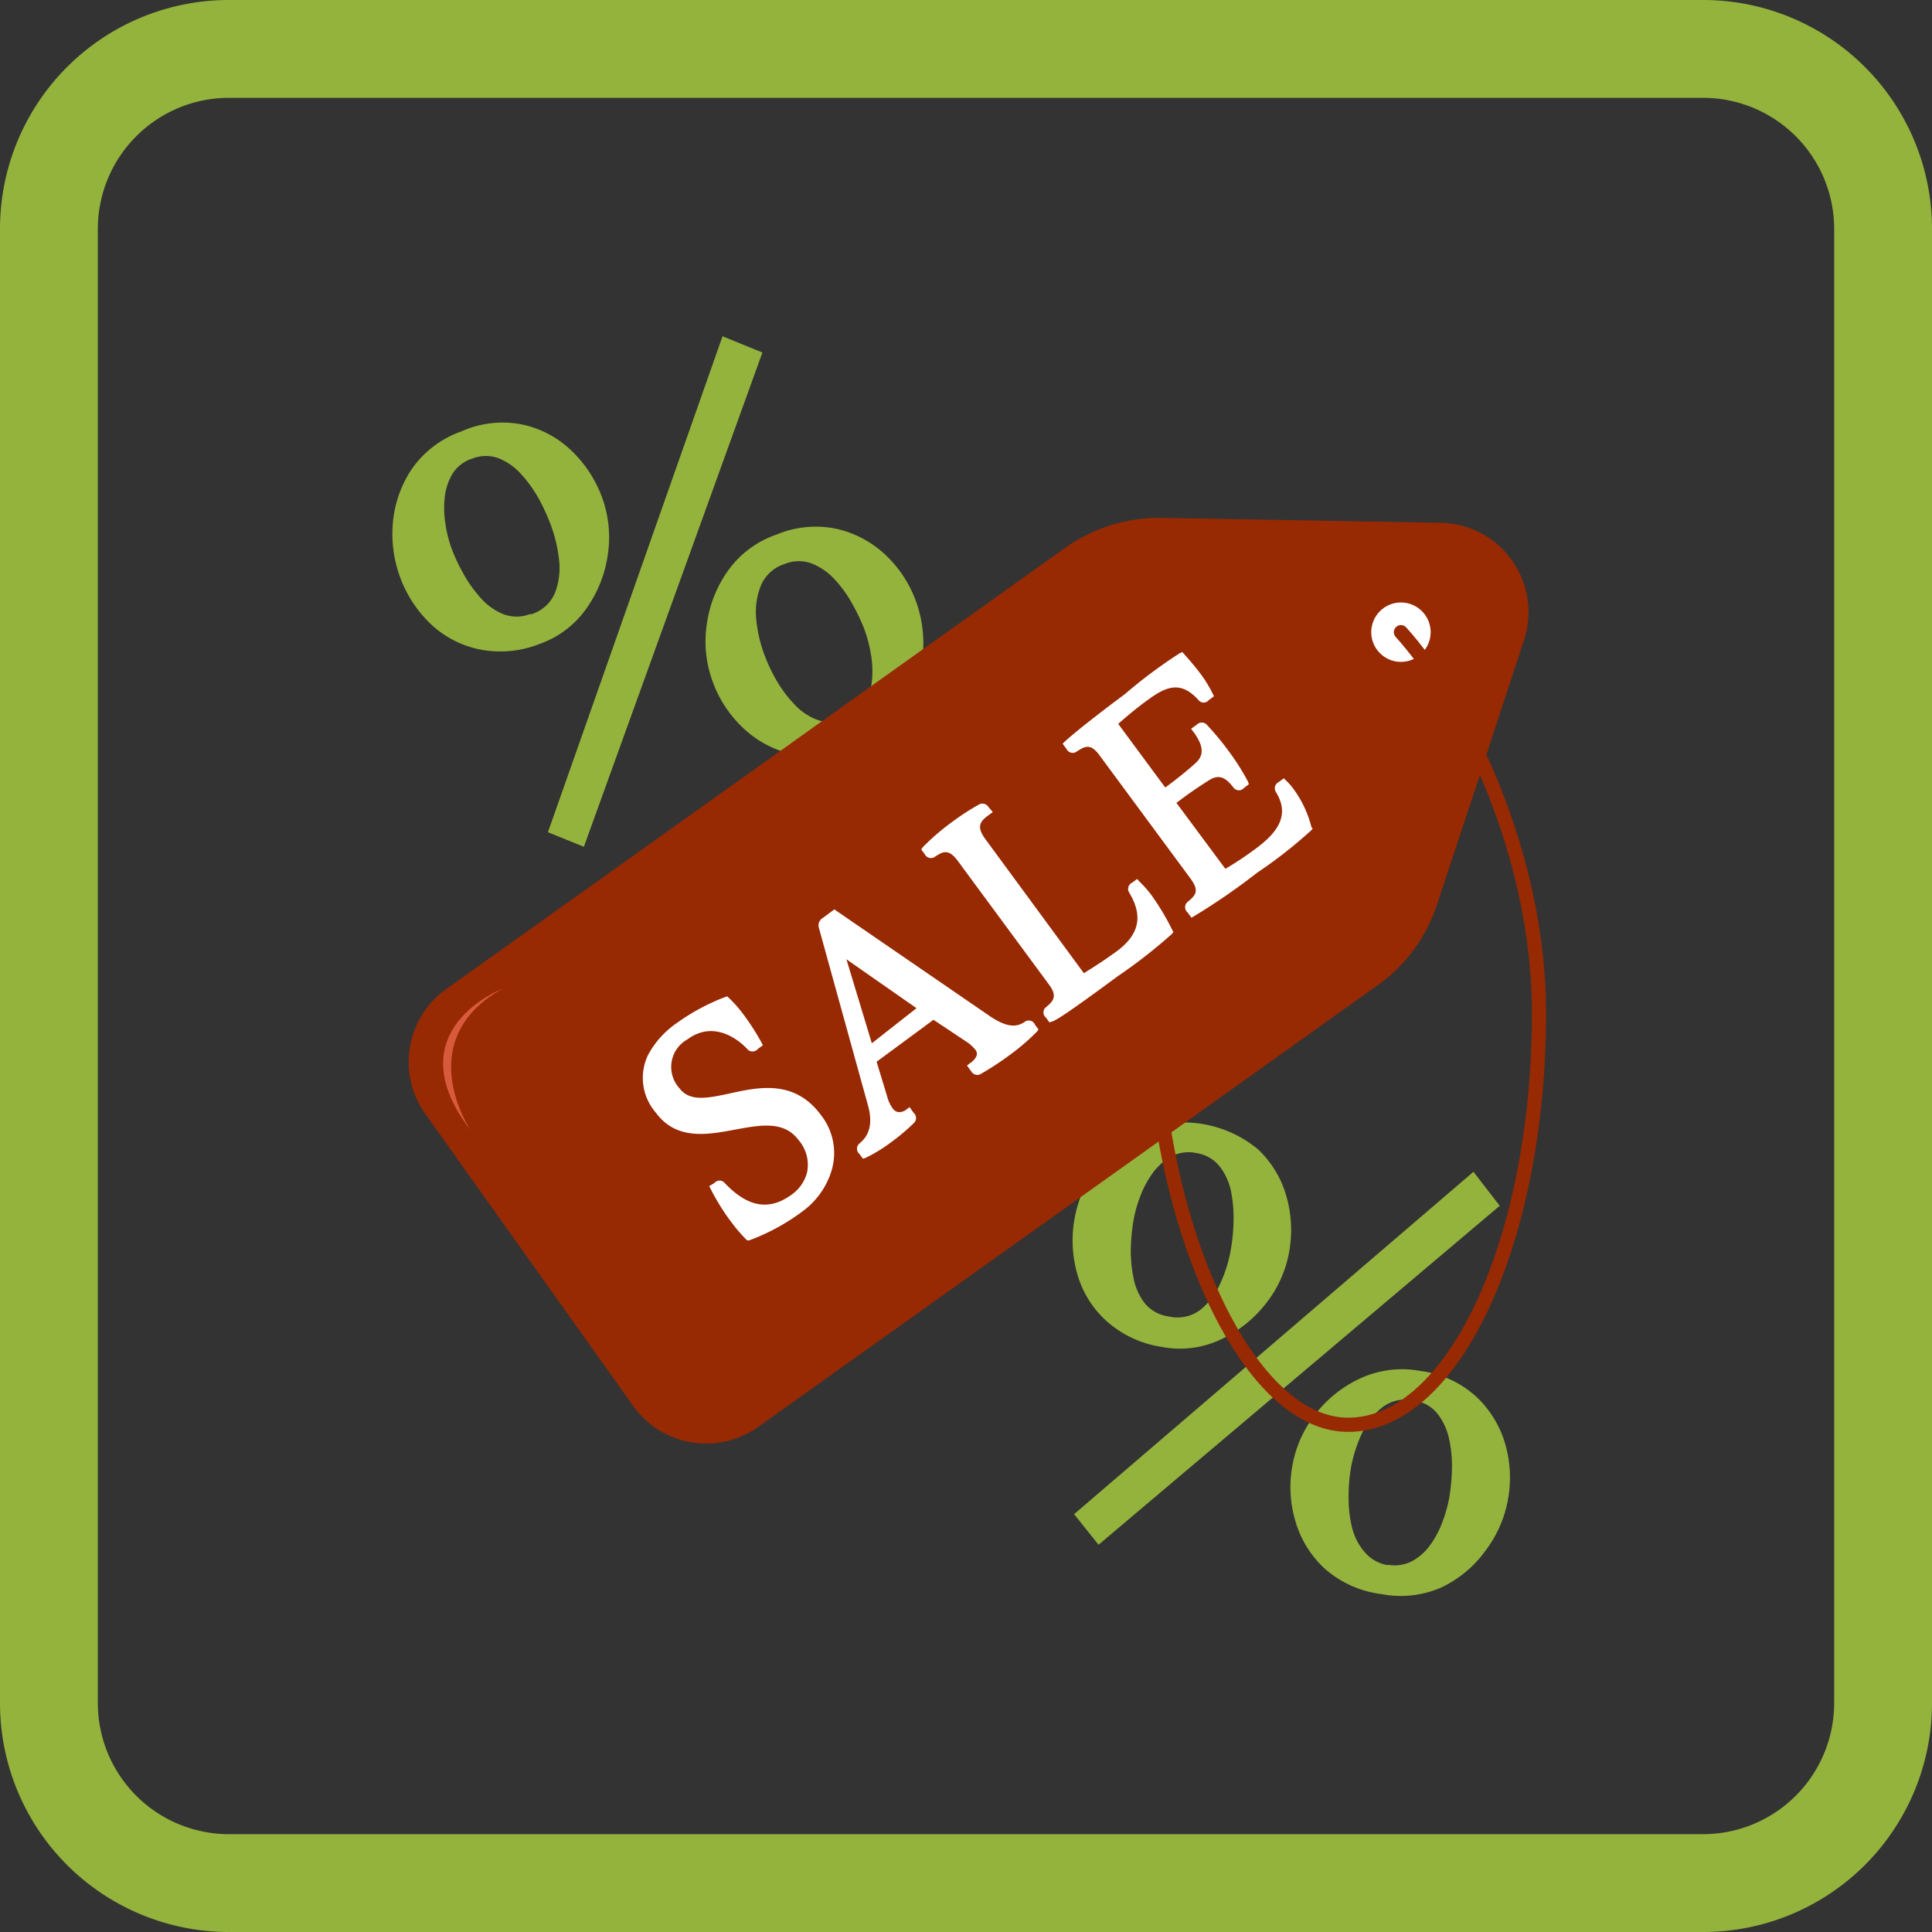
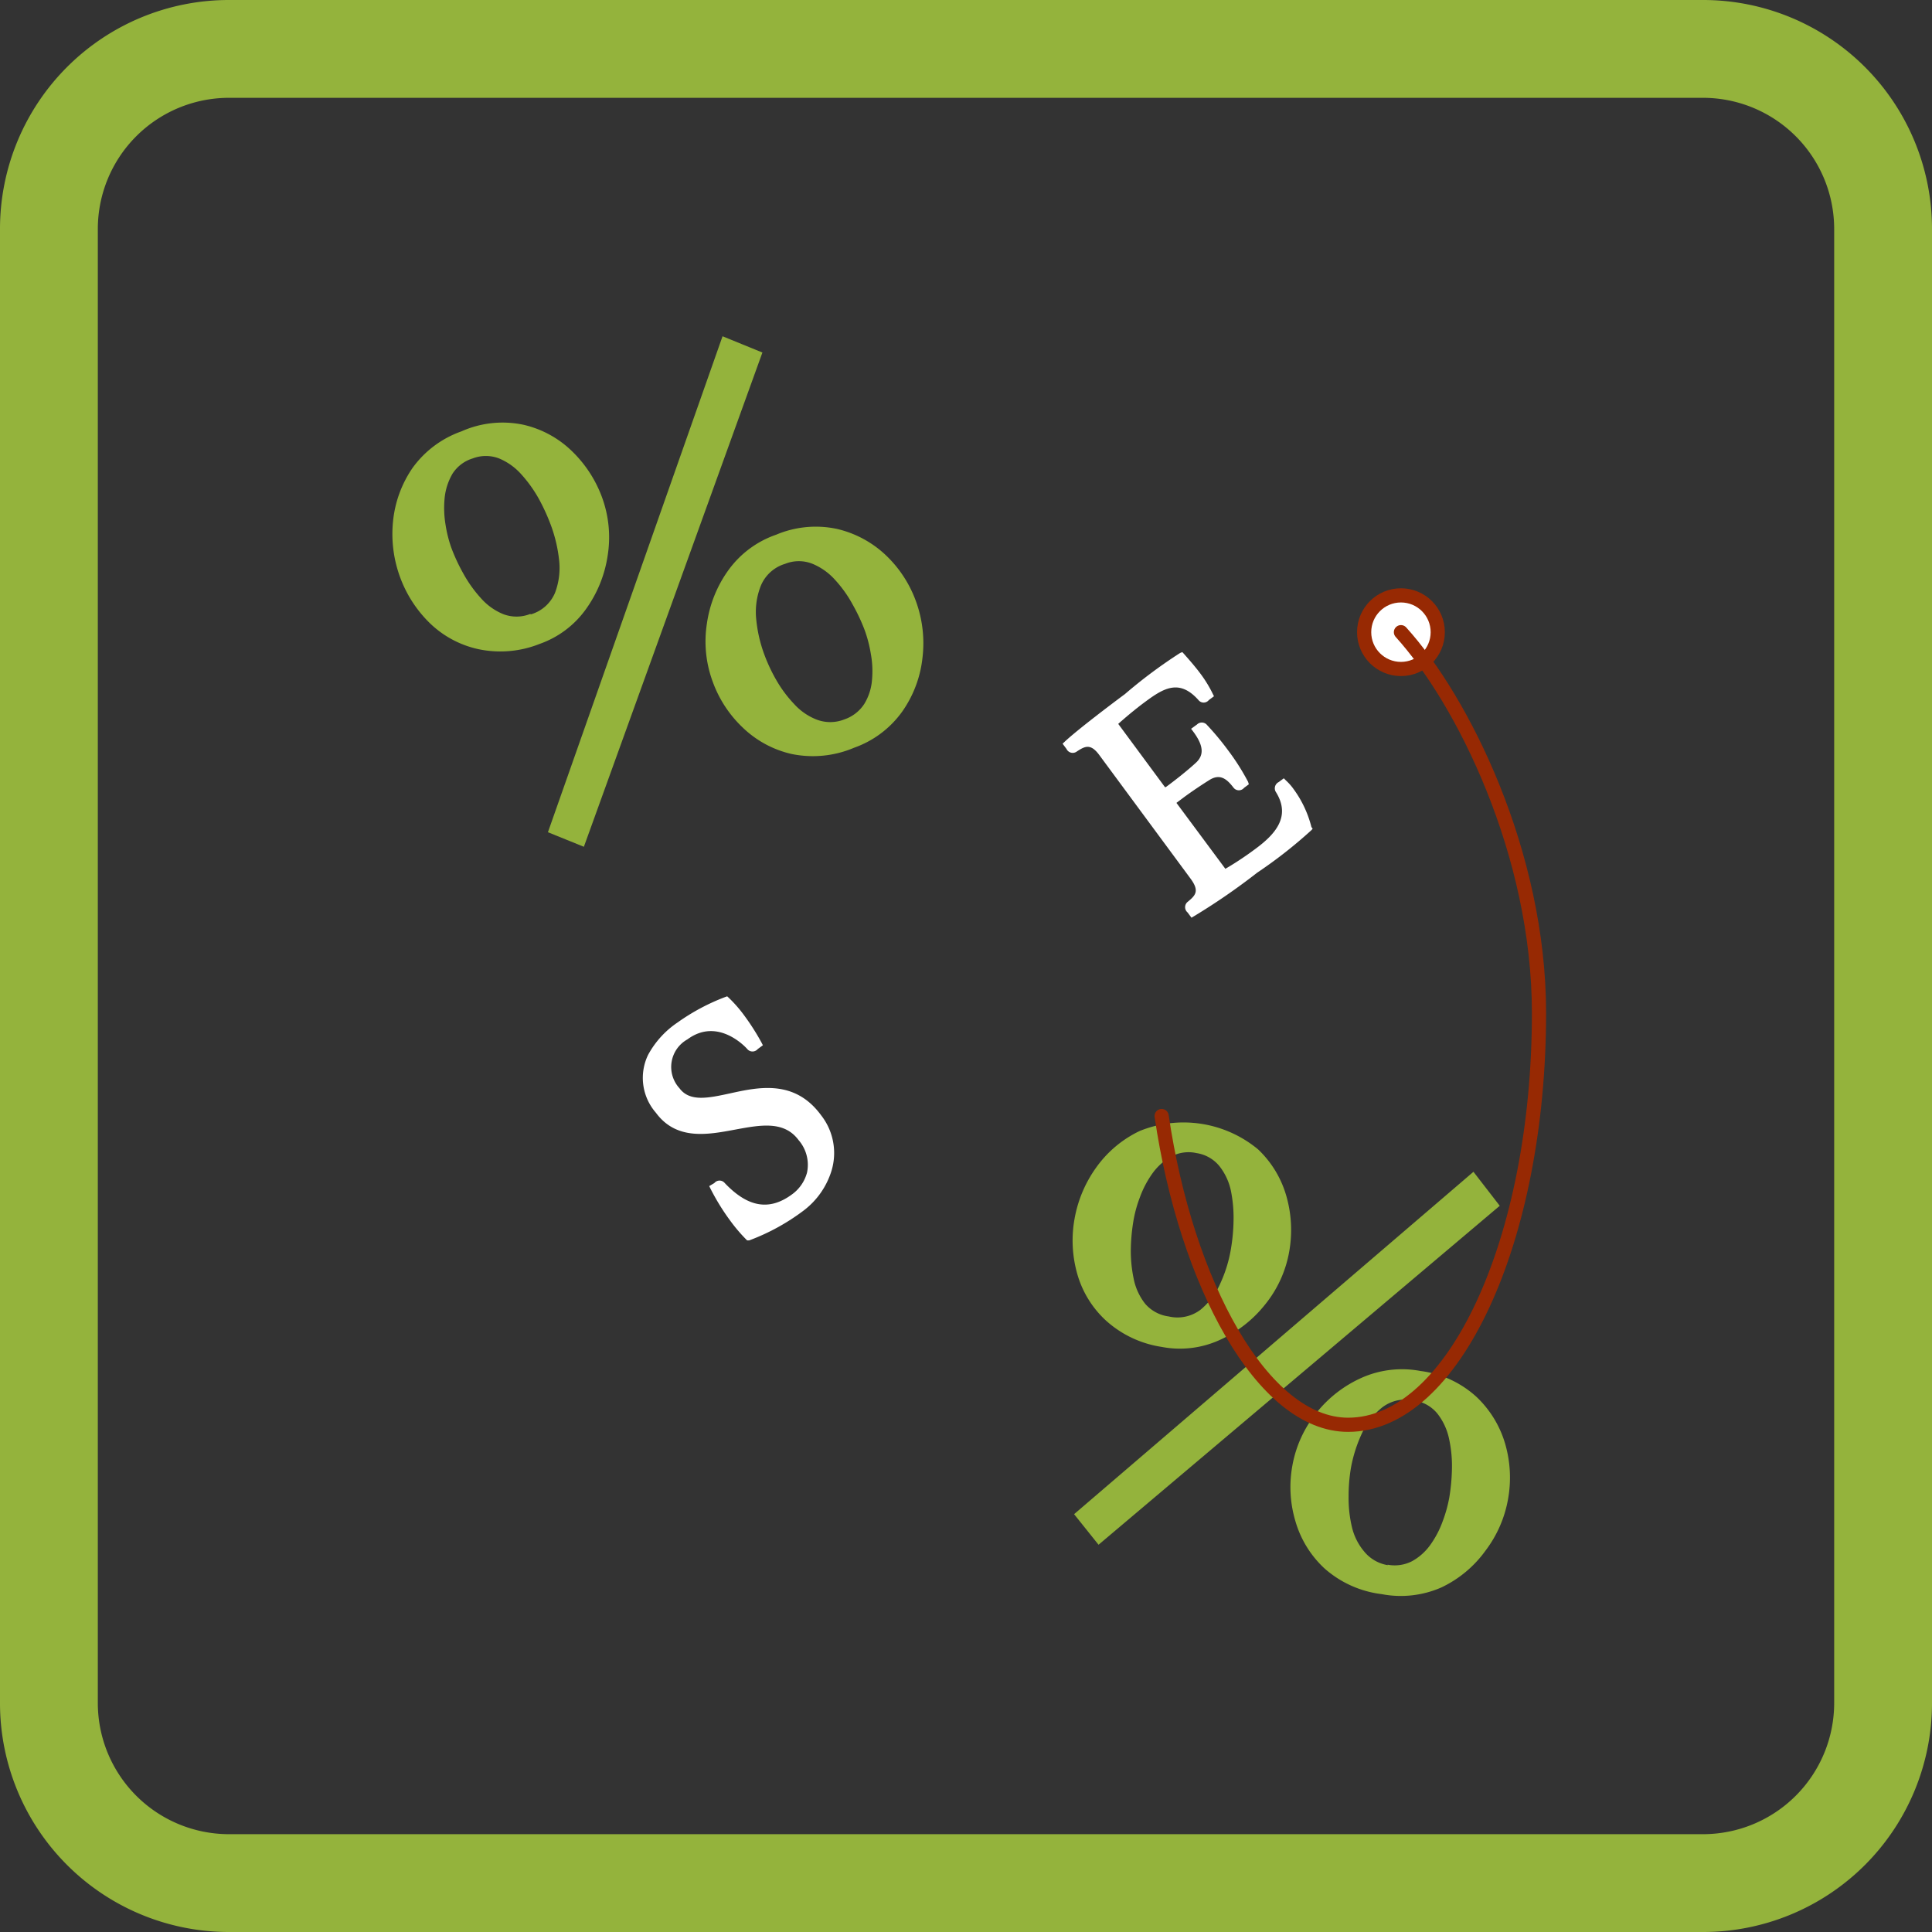
<svg xmlns="http://www.w3.org/2000/svg" viewBox="0 0 158 158">
  <rect x="0" y="0" width="158" height="158" fill="#333333" stroke="none" />
  <defs>
    <style>.cls-1{fill:#94b33c;}.cls-2{fill:#972903;}.cls-3,.cls-4{fill:#fff;}.cls-3,.cls-5{stroke:#972903;stroke-width:1.16px;}.cls-3{stroke-miterlimit:10;}.cls-5{fill:none;stroke-linecap:round;stroke-linejoin:round;}.cls-6{fill:#d85a3c;}</style>
  </defs>
  <g id="Скидки_и_акции" data-name="Скидки и акции">
    <path class="cls-1" d="M139.28,8A10.73,10.73,0,0,1,150,18.72V139.28A10.73,10.73,0,0,1,139.28,150H18.72A10.73,10.73,0,0,1,8,139.28V18.72A10.73,10.73,0,0,1,18.72,8H139.28m0-8H18.72A18.72,18.72,0,0,0,0,18.72V139.28A18.72,18.72,0,0,0,18.72,158H139.28A18.72,18.72,0,0,0,158,139.28V18.72A18.72,18.72,0,0,0,139.28,0Z" />
-     <path class="cls-1" d="M95,110.15A8.74,8.74,0,0,1,90.45,108a8.22,8.22,0,0,1-2.36-3.85,10,10,0,0,1-.21-4.49,10.22,10.22,0,0,1,1.76-4.17,9.23,9.23,0,0,1,3.57-3A9.55,9.55,0,0,1,102.89,94a8.45,8.45,0,0,1,2.33,3.89,10.06,10.06,0,0,1,.22,4.42,9.47,9.47,0,0,1-2,4.4,10,10,0,0,1-3.77,2.91A7.83,7.83,0,0,1,95,110.15Zm-5.16,16.18-2-2.5,32.66-28,2.15,2.78Zm5.74-18.67a3.12,3.12,0,0,0,2.6-.55,5.77,5.77,0,0,0,1.63-2.18,11,11,0,0,0,.84-2.7,15.26,15.26,0,0,0,.23-2.4,11.19,11.19,0,0,0-.22-2.47,4.9,4.9,0,0,0-.94-2,3,3,0,0,0-1.87-1.06,3,3,0,0,0-2.08.29A4.75,4.75,0,0,0,94.22,96a8.12,8.12,0,0,0-1,1.92,10.21,10.21,0,0,0-.51,1.82,15.61,15.61,0,0,0-.23,2.36,11,11,0,0,0,.23,2.46,4.82,4.82,0,0,0,.94,2.06A3.07,3.07,0,0,0,95.58,107.66ZM113,130.37a8.62,8.62,0,0,1-4.7-2.12,8.46,8.46,0,0,1-2.37-3.88,9.73,9.73,0,0,1-.25-4.45,9.58,9.58,0,0,1,1.94-4.33,9.85,9.85,0,0,1,3.75-2.92,8.13,8.13,0,0,1,4.8-.55,8.36,8.36,0,0,1,4.57,2.11,8.58,8.58,0,0,1,2.36,3.87,9.89,9.89,0,0,1,.23,4.49,9.77,9.77,0,0,1-1.85,4.23,9.41,9.41,0,0,1-3.6,3A8.26,8.26,0,0,1,113,130.37Zm.47-2.41a3.11,3.11,0,0,0,2-.28,4.51,4.51,0,0,0,1.51-1.35,7.86,7.86,0,0,0,1-1.91,11.14,11.14,0,0,0,.54-1.93,16.06,16.06,0,0,0,.22-2.34,10.38,10.38,0,0,0-.23-2.46,5,5,0,0,0-.94-2.06,3,3,0,0,0-1.95-1.1,3.14,3.14,0,0,0-2.61.59,5.93,5.93,0,0,0-1.69,2.23,11.6,11.6,0,0,0-.83,2.64,13.67,13.67,0,0,0-.2,2.39,10.25,10.25,0,0,0,.27,2.5,4.79,4.79,0,0,0,1,2A3.14,3.14,0,0,0,113.5,128Z" />
+     <path class="cls-1" d="M95,110.15A8.74,8.74,0,0,1,90.45,108a8.22,8.22,0,0,1-2.36-3.85,10,10,0,0,1-.21-4.49,10.22,10.22,0,0,1,1.76-4.17,9.23,9.23,0,0,1,3.57-3A9.55,9.55,0,0,1,102.89,94a8.45,8.45,0,0,1,2.33,3.89,10.06,10.06,0,0,1,.22,4.42,9.47,9.47,0,0,1-2,4.4,10,10,0,0,1-3.77,2.91A7.83,7.83,0,0,1,95,110.15Zm-5.16,16.18-2-2.5,32.66-28,2.15,2.78Zm5.74-18.67a3.12,3.12,0,0,0,2.6-.55,5.77,5.77,0,0,0,1.63-2.18,11,11,0,0,0,.84-2.7,15.26,15.26,0,0,0,.23-2.4,11.19,11.19,0,0,0-.22-2.47,4.9,4.9,0,0,0-.94-2,3,3,0,0,0-1.87-1.06,3,3,0,0,0-2.08.29A4.75,4.75,0,0,0,94.22,96a8.12,8.12,0,0,0-1,1.92,10.21,10.21,0,0,0-.51,1.82,15.61,15.61,0,0,0-.23,2.36,11,11,0,0,0,.23,2.46,4.82,4.82,0,0,0,.94,2.06A3.07,3.07,0,0,0,95.58,107.66ZM113,130.37a8.62,8.62,0,0,1-4.7-2.12,8.46,8.46,0,0,1-2.37-3.88,9.73,9.73,0,0,1-.25-4.45,9.58,9.58,0,0,1,1.94-4.33,9.85,9.85,0,0,1,3.75-2.92,8.13,8.13,0,0,1,4.8-.55,8.36,8.36,0,0,1,4.57,2.11,8.58,8.58,0,0,1,2.36,3.87,9.89,9.89,0,0,1,.23,4.49,9.77,9.77,0,0,1-1.85,4.23,9.41,9.41,0,0,1-3.6,3A8.26,8.26,0,0,1,113,130.37m.47-2.41a3.11,3.11,0,0,0,2-.28,4.51,4.51,0,0,0,1.51-1.35,7.86,7.86,0,0,0,1-1.91,11.14,11.14,0,0,0,.54-1.93,16.06,16.06,0,0,0,.22-2.34,10.38,10.38,0,0,0-.23-2.46,5,5,0,0,0-.94-2.06,3,3,0,0,0-1.95-1.1,3.14,3.14,0,0,0-2.61.59,5.93,5.93,0,0,0-1.69,2.23,11.6,11.6,0,0,0-.83,2.64,13.67,13.67,0,0,0-.2,2.39,10.25,10.25,0,0,0,.27,2.5,4.79,4.79,0,0,0,1,2A3.14,3.14,0,0,0,113.5,128Z" />
    <path class="cls-1" d="M44.13,52.66a8.68,8.68,0,0,1-5,.43,8.21,8.21,0,0,1-4-2.15,10.11,10.11,0,0,1-2.43-3.79,10.24,10.24,0,0,1-.56-4.49,9.32,9.32,0,0,1,1.59-4.38,8.34,8.34,0,0,1,4-3,8.25,8.25,0,0,1,5.09-.54,8.35,8.35,0,0,1,4,2.2,10.07,10.07,0,0,1,2.41,3.72,9.5,9.5,0,0,1,.46,4.81,10,10,0,0,1-1.81,4.4A7.86,7.86,0,0,1,44.13,52.66Zm3.62,16.59-2.94-1.19L59.09,27.5l3.26,1.33Zm-4.36-19a3.08,3.08,0,0,0,2-1.77,5.74,5.74,0,0,0,.33-2.71A11.88,11.88,0,0,0,45.07,43a16.44,16.44,0,0,0-1-2.2,10.82,10.82,0,0,0-1.43-2,5,5,0,0,0-1.83-1.31,3,3,0,0,0-2.15,0A3,3,0,0,0,37,38.75a4.91,4.91,0,0,0-.64,2,8.31,8.31,0,0,0,.08,2.18,10.49,10.49,0,0,0,.46,1.84,15,15,0,0,0,1,2.15,10.5,10.5,0,0,0,1.43,2,4.89,4.89,0,0,0,1.84,1.31A3.05,3.05,0,0,0,43.39,50.2ZM69.85,61.15a8.62,8.62,0,0,1-5.12.51,8.47,8.47,0,0,1-4-2.17,9.72,9.72,0,0,1-2.44-3.73A9.49,9.49,0,0,1,57.81,51a9.82,9.82,0,0,1,1.78-4.4,8.06,8.06,0,0,1,3.88-2.87,8.32,8.32,0,0,1,5-.47,8.65,8.65,0,0,1,4,2.17,9.77,9.77,0,0,1,2.45,3.78,10,10,0,0,1,.52,4.59,9.39,9.39,0,0,1-1.64,4.37A8.19,8.19,0,0,1,69.85,61.15Zm-.79-2.32a3.15,3.15,0,0,0,1.62-1.26,4.41,4.41,0,0,0,.63-1.93,7.81,7.81,0,0,0-.09-2.15,10.74,10.74,0,0,0-.5-1.94,15.13,15.13,0,0,0-1-2.13,10,10,0,0,0-1.43-2,5.07,5.07,0,0,0-1.84-1.31,3,3,0,0,0-2.24,0,3.12,3.12,0,0,0-2,1.82,5.82,5.82,0,0,0-.36,2.77,11.38,11.38,0,0,0,.61,2.7,13.54,13.54,0,0,0,1,2.17,10.18,10.18,0,0,0,1.48,2,4.87,4.87,0,0,0,1.85,1.28A3.13,3.13,0,0,0,69.06,58.83Z" />
-     <path class="cls-2" d="M121.28,62.56h0l3.35-10.19A7.32,7.32,0,0,0,120,43.12a7.46,7.46,0,0,0-2.15-.37L95,42.35a13.28,13.28,0,0,0-7.9,2.46L36.5,80.88A7.32,7.32,0,0,0,34.78,91.1l17,23.88a7.33,7.33,0,0,0,10.23,1.71L92.64,94.86l20-14.27A13,13,0,0,0,117.51,74l2.11-6.37,1.66-5" />
    <circle class="cls-3" cx="114.57" cy="51.7" r="3.01" />
    <path class="cls-4" d="M59.69,89.42c-1.76.38-3.28.71-4.12-.42a2.58,2.58,0,0,1,.65-4c2.54-1.88,4.86.75,4.89.79a.56.56,0,0,0,.86,0l.42-.31-.12-.23A19.16,19.16,0,0,0,60.83,83,10.81,10.81,0,0,0,59.6,81.6l-.13-.12-.17.06a17.17,17.17,0,0,0-3.89,2.08A7.5,7.5,0,0,0,53,86.27,4.33,4.33,0,0,0,53.64,91c1.68,2.28,4.23,1.8,6.48,1.38,2.06-.38,4-.75,5.19.86A3.08,3.08,0,0,1,66,95.89a3.22,3.22,0,0,1-1.22,1.78c-1.85,1.37-3.61,1.08-5.51-.92a.55.55,0,0,0-.85,0L58,97l.11.22a18.32,18.32,0,0,0,1.64,2.65,13.28,13.28,0,0,0,1.22,1.44l.13.13.17,0A17.51,17.51,0,0,0,65.72,99,6.47,6.47,0,0,0,68,95.75a5,5,0,0,0-.84-4.53C65,88.26,62.05,88.9,59.69,89.42Z" />
-     <path class="cls-4" d="M83.77,83.59c-.54.35-1.3.56-2.88-.53L68.23,74.37l-.94.7a.7.7,0,0,0-.33.78L71,90.46c.48,1.8-.17,2.6-.72,3.06a.56.56,0,0,0,0,.85l.29.39.2-.06a12.77,12.77,0,0,0,2.15-1.32,16.42,16.42,0,0,0,1.81-1.53.56.56,0,0,0,0-.83l-.35-.48-.23.18a1,1,0,0,1-.68.23.74.74,0,0,1-.49-.34,2.85,2.85,0,0,1-.42-.92l-.87-2.86,4.65-3.43L79,85.17a2.92,2.92,0,0,1,.73.64.52.52,0,0,1,.12.57,1.48,1.48,0,0,1-.54.58l-.23.18.35.48a.57.57,0,0,0,.81.19,23.55,23.55,0,0,0,2.36-1.55,17.88,17.88,0,0,0,2.21-1.9l.12-.17-.29-.39A.55.55,0,0,0,83.77,83.59ZM71.3,85.32l-2.08-6.87,5.73,4Z" />
-     <path class="cls-4" d="M94.14,73.17a9.38,9.38,0,0,0-1-1.12L93,71.88l-.42.31a.56.56,0,0,0-.22.83c1.13,1.9.81,3.4-1,4.75-.91.67-1.84,1.27-2.72,1.82l-8.08-11c-.71-1-.45-1.41.39-2l.24-.18L80.84,66a.58.58,0,0,0-.81-.19,20.25,20.25,0,0,0-2.26,1.48,18.42,18.42,0,0,0-2.31,2l-.12.18.29.39a.56.56,0,0,0,.84.2c.6-.39,1.08-.7,1.84.32l7.47,10.13c.75,1,.32,1.39-.24,1.86a.54.54,0,0,0,0,.85l.28.39.2-.06c.37-.11,1.43-.79,5.37-3.7a42.71,42.71,0,0,0,4.46-3.48l.11-.15L95.84,76A19.55,19.55,0,0,0,94.14,73.17Z" />
    <path class="cls-4" d="M107.25,67.64a8.93,8.93,0,0,0-1.44-3.08,4.47,4.47,0,0,0-.64-.73l-.18-.18-.42.31a.57.57,0,0,0-.21.84c1.23,2-.09,3.44-1.69,4.62-1,.75-2,1.37-2.46,1.63l-4-5.39.56-.42c.83-.62,1.83-1.26,2.12-1.44.91-.58,1.47-.06,2,.63a.55.55,0,0,0,.85,0l.39-.29-.06-.2a18.69,18.69,0,0,0-1.63-2.57,22.36,22.36,0,0,0-1.72-2.07.56.56,0,0,0-.83-.05l-.48.35.18.24c.83,1.12.9,1.9.22,2.53s-1.73,1.46-2.47,2l-.07,0-3.82-5.17c.38-.34,1.27-1.12,2.28-1.86,1.49-1.1,2.75-1.8,4.28-.09a.54.54,0,0,0,.85,0l.42-.31-.11-.22a10.06,10.06,0,0,0-1-1.63c-.43-.58-.9-1.11-1.34-1.61l-.14-.15-.18.07A40.56,40.56,0,0,0,92,56.76c-.93.69-3.84,2.88-4.91,3.88l-.19.18.32.43a.56.56,0,0,0,.84.21c.68-.45,1.14-.67,1.85.3l7.48,10.13c.72,1,.37,1.34-.27,1.87a.56.56,0,0,0,0,.86l.32.43.22-.13a52.31,52.31,0,0,0,5.15-3.55,37.82,37.82,0,0,0,4.45-3.49l.09-.11Z" />
    <path class="cls-5" d="M95,91.27c2,13.67,8.25,25.25,15.25,25.25,8.62,0,15.61-15.08,15.61-33.68,0-13.08-6.24-25.56-11.29-31.14" />
-     <path class="cls-6" d="M41.09,80.86s-8.89,3.39-2.61,11.57C38.48,92.43,33.54,85.09,41.09,80.86Z" />
  </g>
</svg>